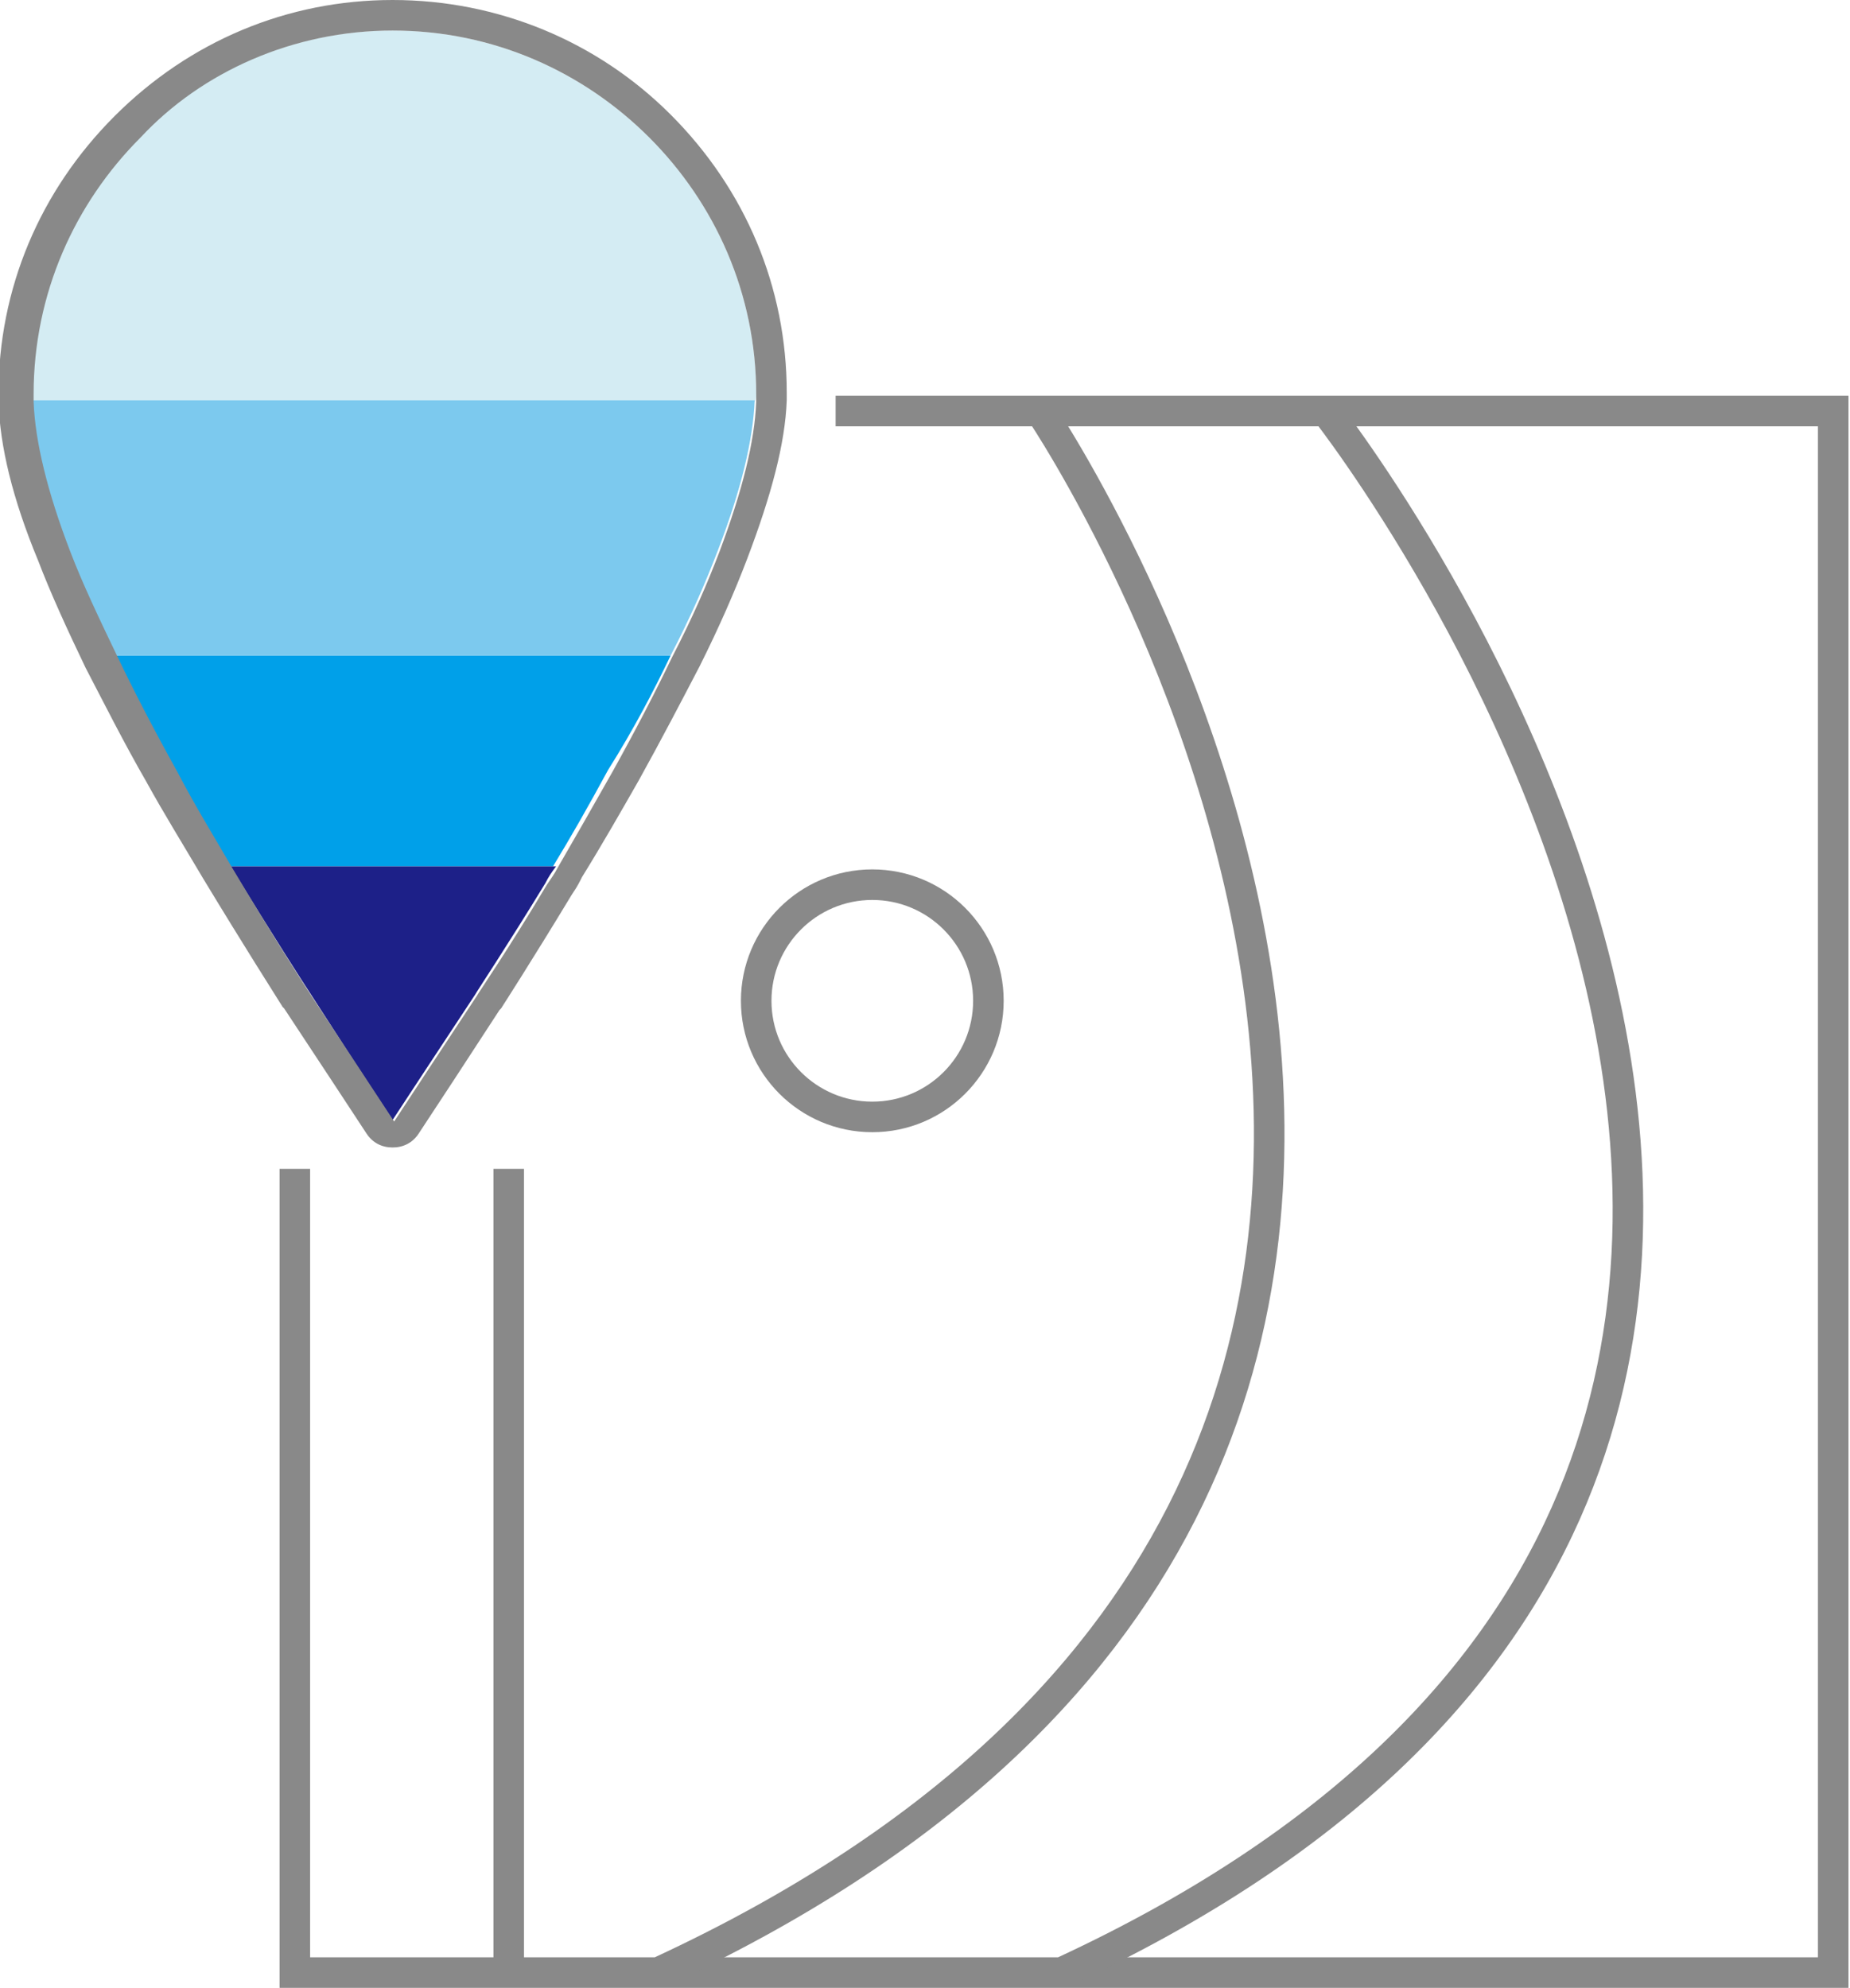
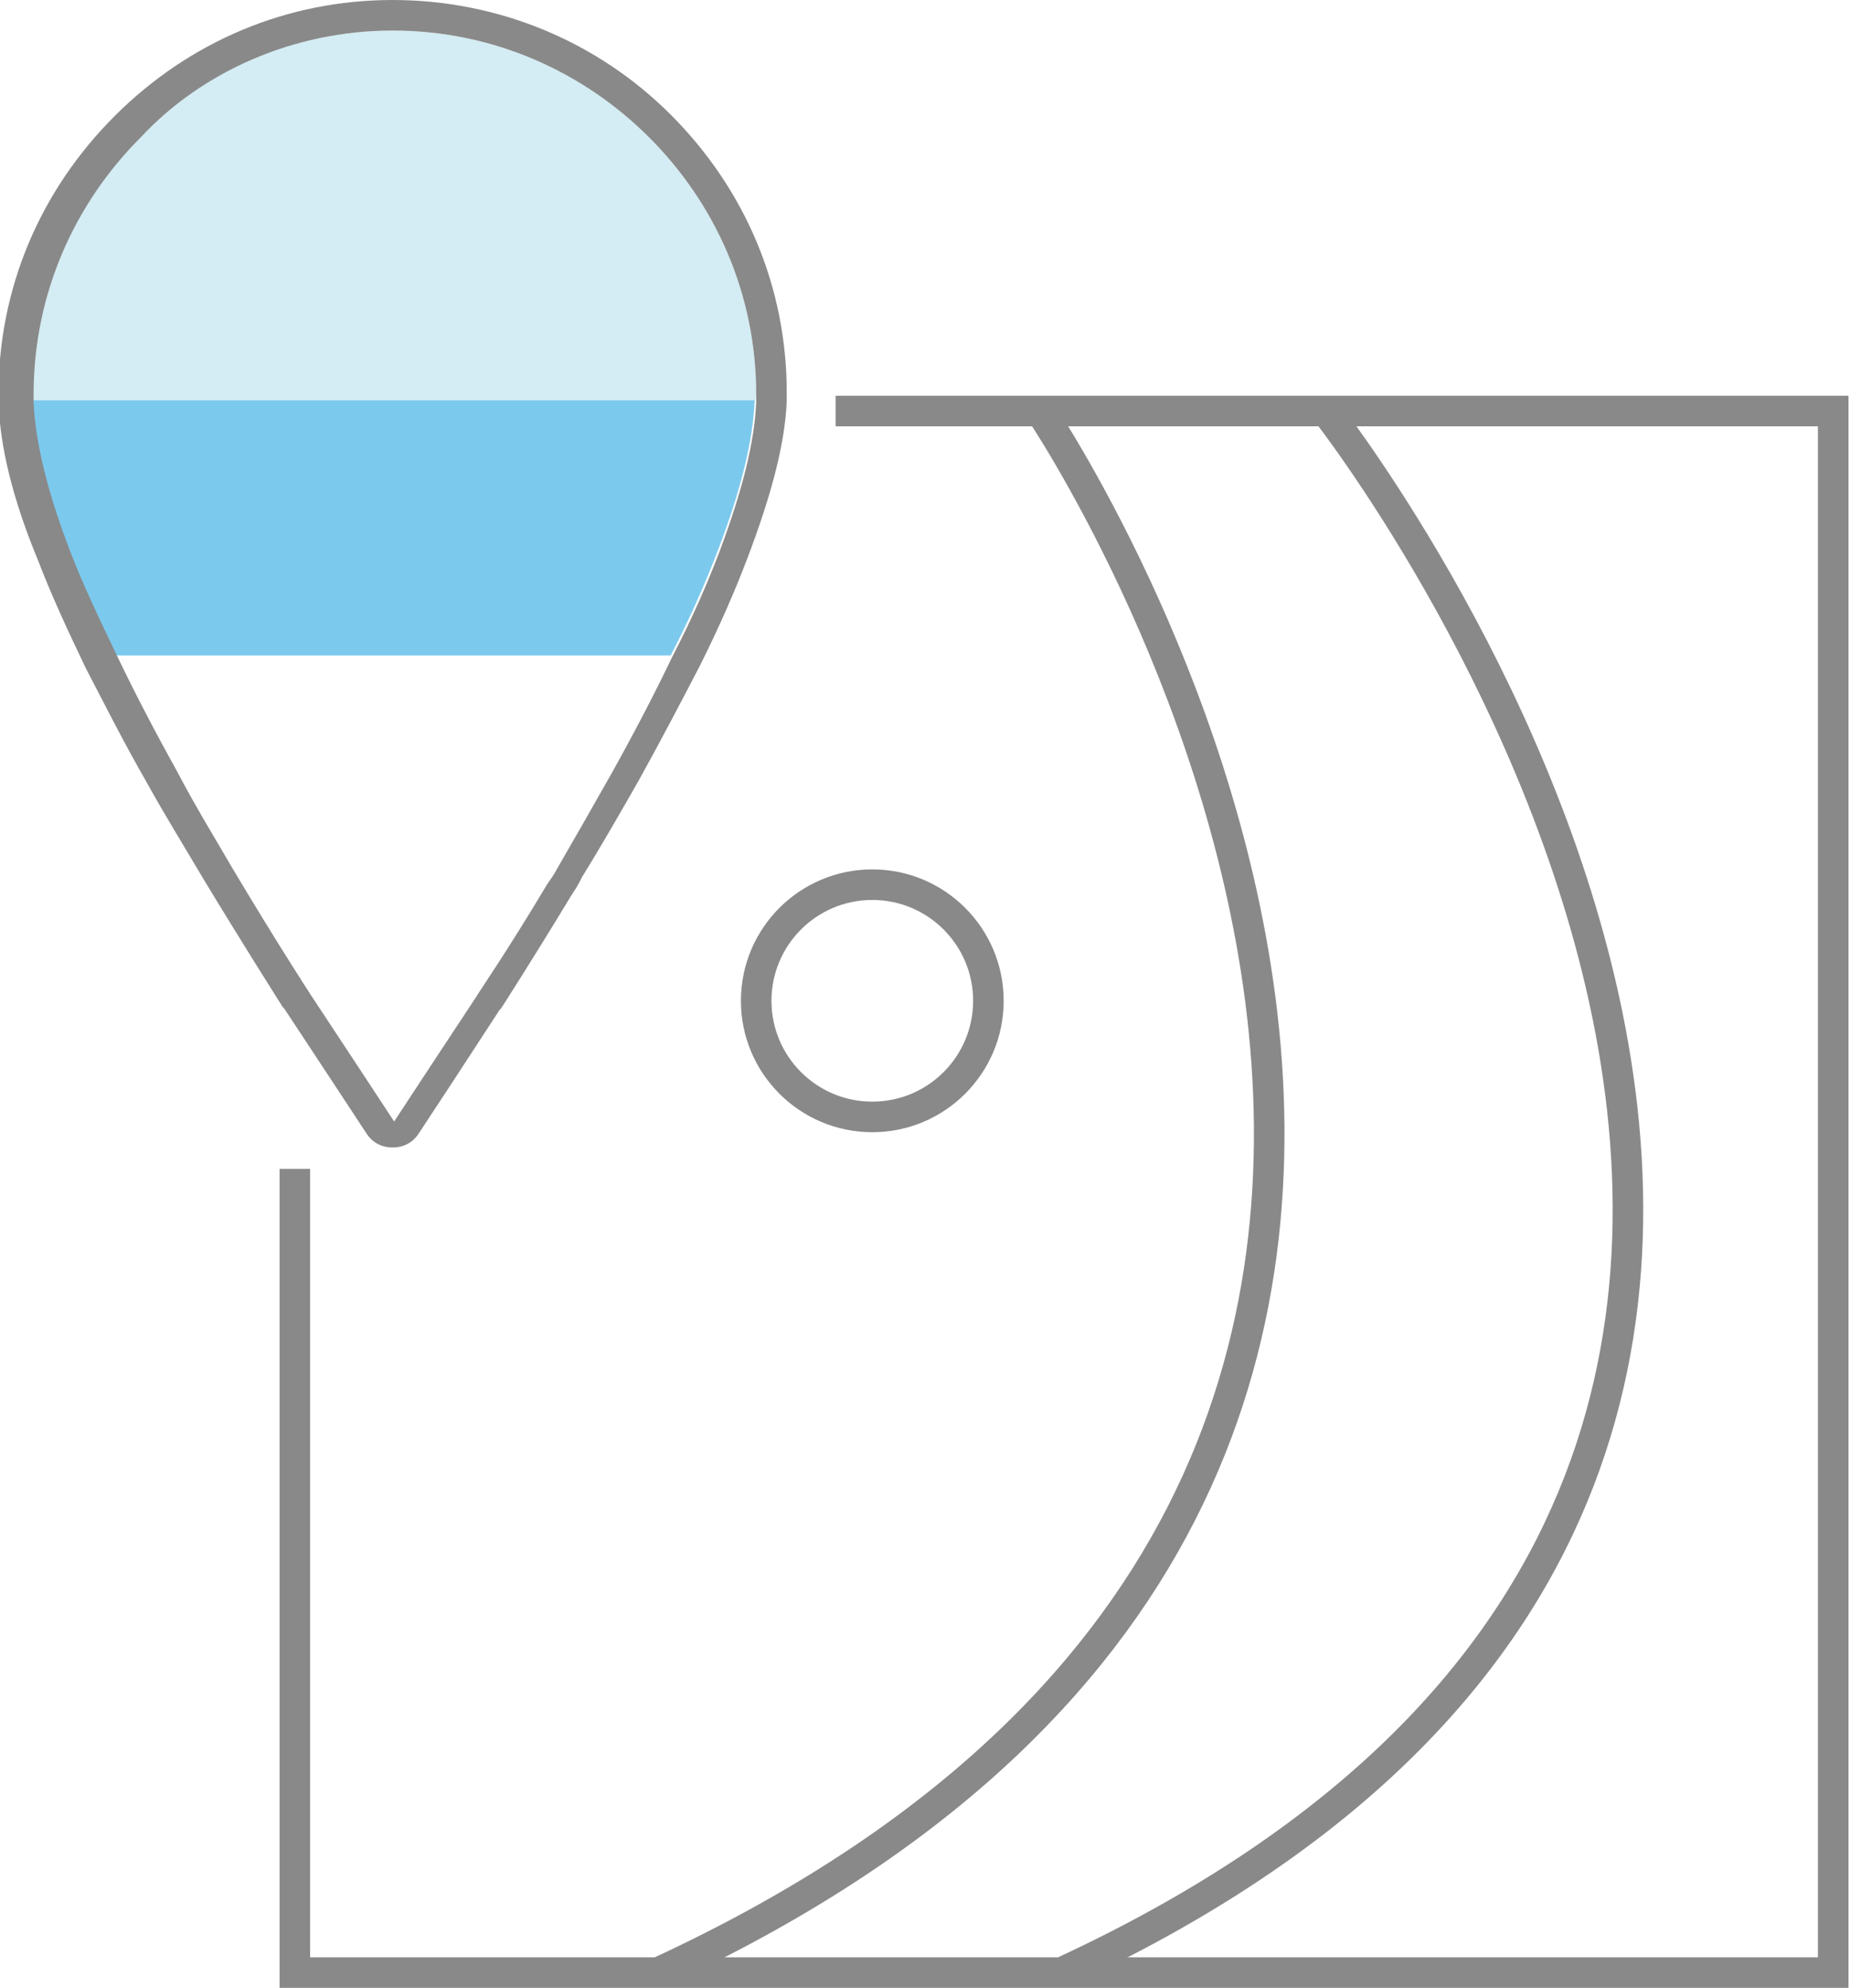
<svg xmlns="http://www.w3.org/2000/svg" version="1.1" id="图层_1" x="0px" y="0px" viewBox="-245.3 231.8 121.1 130.1" style="enable-background:new -245.3 231.8 121.1 130.1;" xml:space="preserve">
  <style type="text/css">
	.st0{fill:#00A0E9;}
	.st1{fill:#D4ECF3;}
	.st2{fill:#1D2088;}
	.st3{fill:#7CC9EE;}
	.st4{fill:#898989;}
	.st5{fill:none;stroke:#898989;stroke-width:2;stroke-miterlimit:10;}
</style>
-   <path class="st0" d="M-201.4,274.7h-36.5c1.1,2.3,2.4,4.8,3.9,7.5c1.2,2.2,2.5,4.4,3.6,6.3h21.3c1.1-1.8,2.3-3.9,3.6-6.3  C-203.8,279.5-202.5,277-201.4,274.7z" />
  <path class="st1" d="M-195.8,257.6L-195.8,257.6c0-6.6-2.7-12.5-7-16.8c-4.3-4.3-10.2-7-16.8-7h0c-6.6,0-12.5,2.7-16.8,7  c-4.3,4.3-7,10.2-7,16.8c0,0.2,0,0.3,0,0.5h47.5C-195.8,257.9-195.8,257.7-195.8,257.6z" />
-   <path class="st2" d="M-225,296.8L-225,296.8L-225,296.8L-225,296.8l3.1,4.8l2.3,3.5l2.3-3.5l3.1-4.7l0,0c0.1-0.2,2.1-3.2,4.6-7.3  c0.2-0.4,0.4-0.7,0.7-1.1h-21.3C-227.4,293.1-225.2,296.5-225,296.8z" />
  <path class="st3" d="M-198.3,267.8c1.5-3.9,2.3-7.2,2.4-9.8h-47.5c0.1,2.6,0.9,5.8,2.4,9.8c0.8,2.1,1.8,4.4,3.1,6.9h36.5  C-200.1,272.2-199.1,269.9-198.3,267.8z" />
  <g>
    <path class="st4" d="M-219.6,233.8c6.6,0,12.5,2.7,16.8,7c4.3,4.3,7,10.2,7,16.8v0c0,0.2,0,0.3,0,0.5c-0.1,2.6-0.9,5.8-2.4,9.8   c-0.8,2.1-1.8,4.4-3.1,6.9c-1.1,2.3-2.4,4.8-3.9,7.5c-1.3,2.3-2.5,4.4-3.6,6.3c-0.2,0.4-0.5,0.8-0.7,1.1c-2.5,4.2-4.5,7.1-4.6,7.3   l0,0l-3.1,4.7l-2.3,3.5l-2.3-3.5l-3.1-4.7l0,0l0,0l0,0c-0.2-0.3-2.4-3.7-5.2-8.4c-1.1-1.9-2.4-4-3.6-6.3c-1.5-2.7-2.8-5.2-3.9-7.5   c-1.2-2.5-2.3-4.8-3.1-6.9c-1.5-3.9-2.3-7.2-2.4-9.8c0-0.2,0-0.3,0-0.5c0-6.6,2.7-12.5,7-16.8   C-232.1,236.5-226.1,233.8-219.6,233.8L-219.6,233.8 M-219.6,231.8c-6.9,0-13.3,2.7-18.2,7.6c-4.9,4.9-7.6,11.3-7.6,18.2   c0,0.1,0,0.3,0,0.4l0,0.1c0.1,2.9,0.9,6.3,2.6,10.4c0.8,2.1,1.9,4.5,3.1,7c1.2,2.3,2.5,4.9,4,7.5c1.1,2,2.4,4.1,3.7,6.3   c2.6,4.3,4.7,7.6,5.2,8.4c0,0,0,0,0,0c0,0,0.1,0.1,0.1,0.1l3.1,4.7l2.3,3.5c0.4,0.6,1,0.9,1.7,0.9c0,0,0,0,0,0   c0.7,0,1.3-0.3,1.7-0.9l2.3-3.5l3-4.6c0,0,0.1-0.1,0.1-0.1c0,0,2-3.1,4.6-7.4c0.2-0.3,0.4-0.6,0.6-1l0.1-0.2   c1.3-2.1,2.5-4.2,3.7-6.3c1.5-2.7,2.8-5.2,4-7.5c1.3-2.6,2.3-4.9,3.1-7c1.6-4.2,2.5-7.6,2.6-10.4l0-0.1c0-0.1,0-0.3,0-0.4   c0-6.9-2.7-13.3-7.6-18.2C-206.2,234.5-212.7,231.8-219.6,231.8L-219.6,231.8z" />
  </g>
  <polyline class="st5" points="-190.6,258.7 -125.3,258.7 -125.3,360.9 -226,360.9 -226,308.3 " />
  <path class="st5" d="M-177.2,258.7c0,0,46.7,68.9-24.8,102.1" />
  <path class="st5" d="M-158.5,258.7c0,0,54.3,68.9-17.1,102.1" />
-   <line class="st5" x1="-212" y1="360.9" x2="-212" y2="308.3" />
  <circle class="st5" cx="-188.2" cy="297.3" r="7.6" />
</svg>